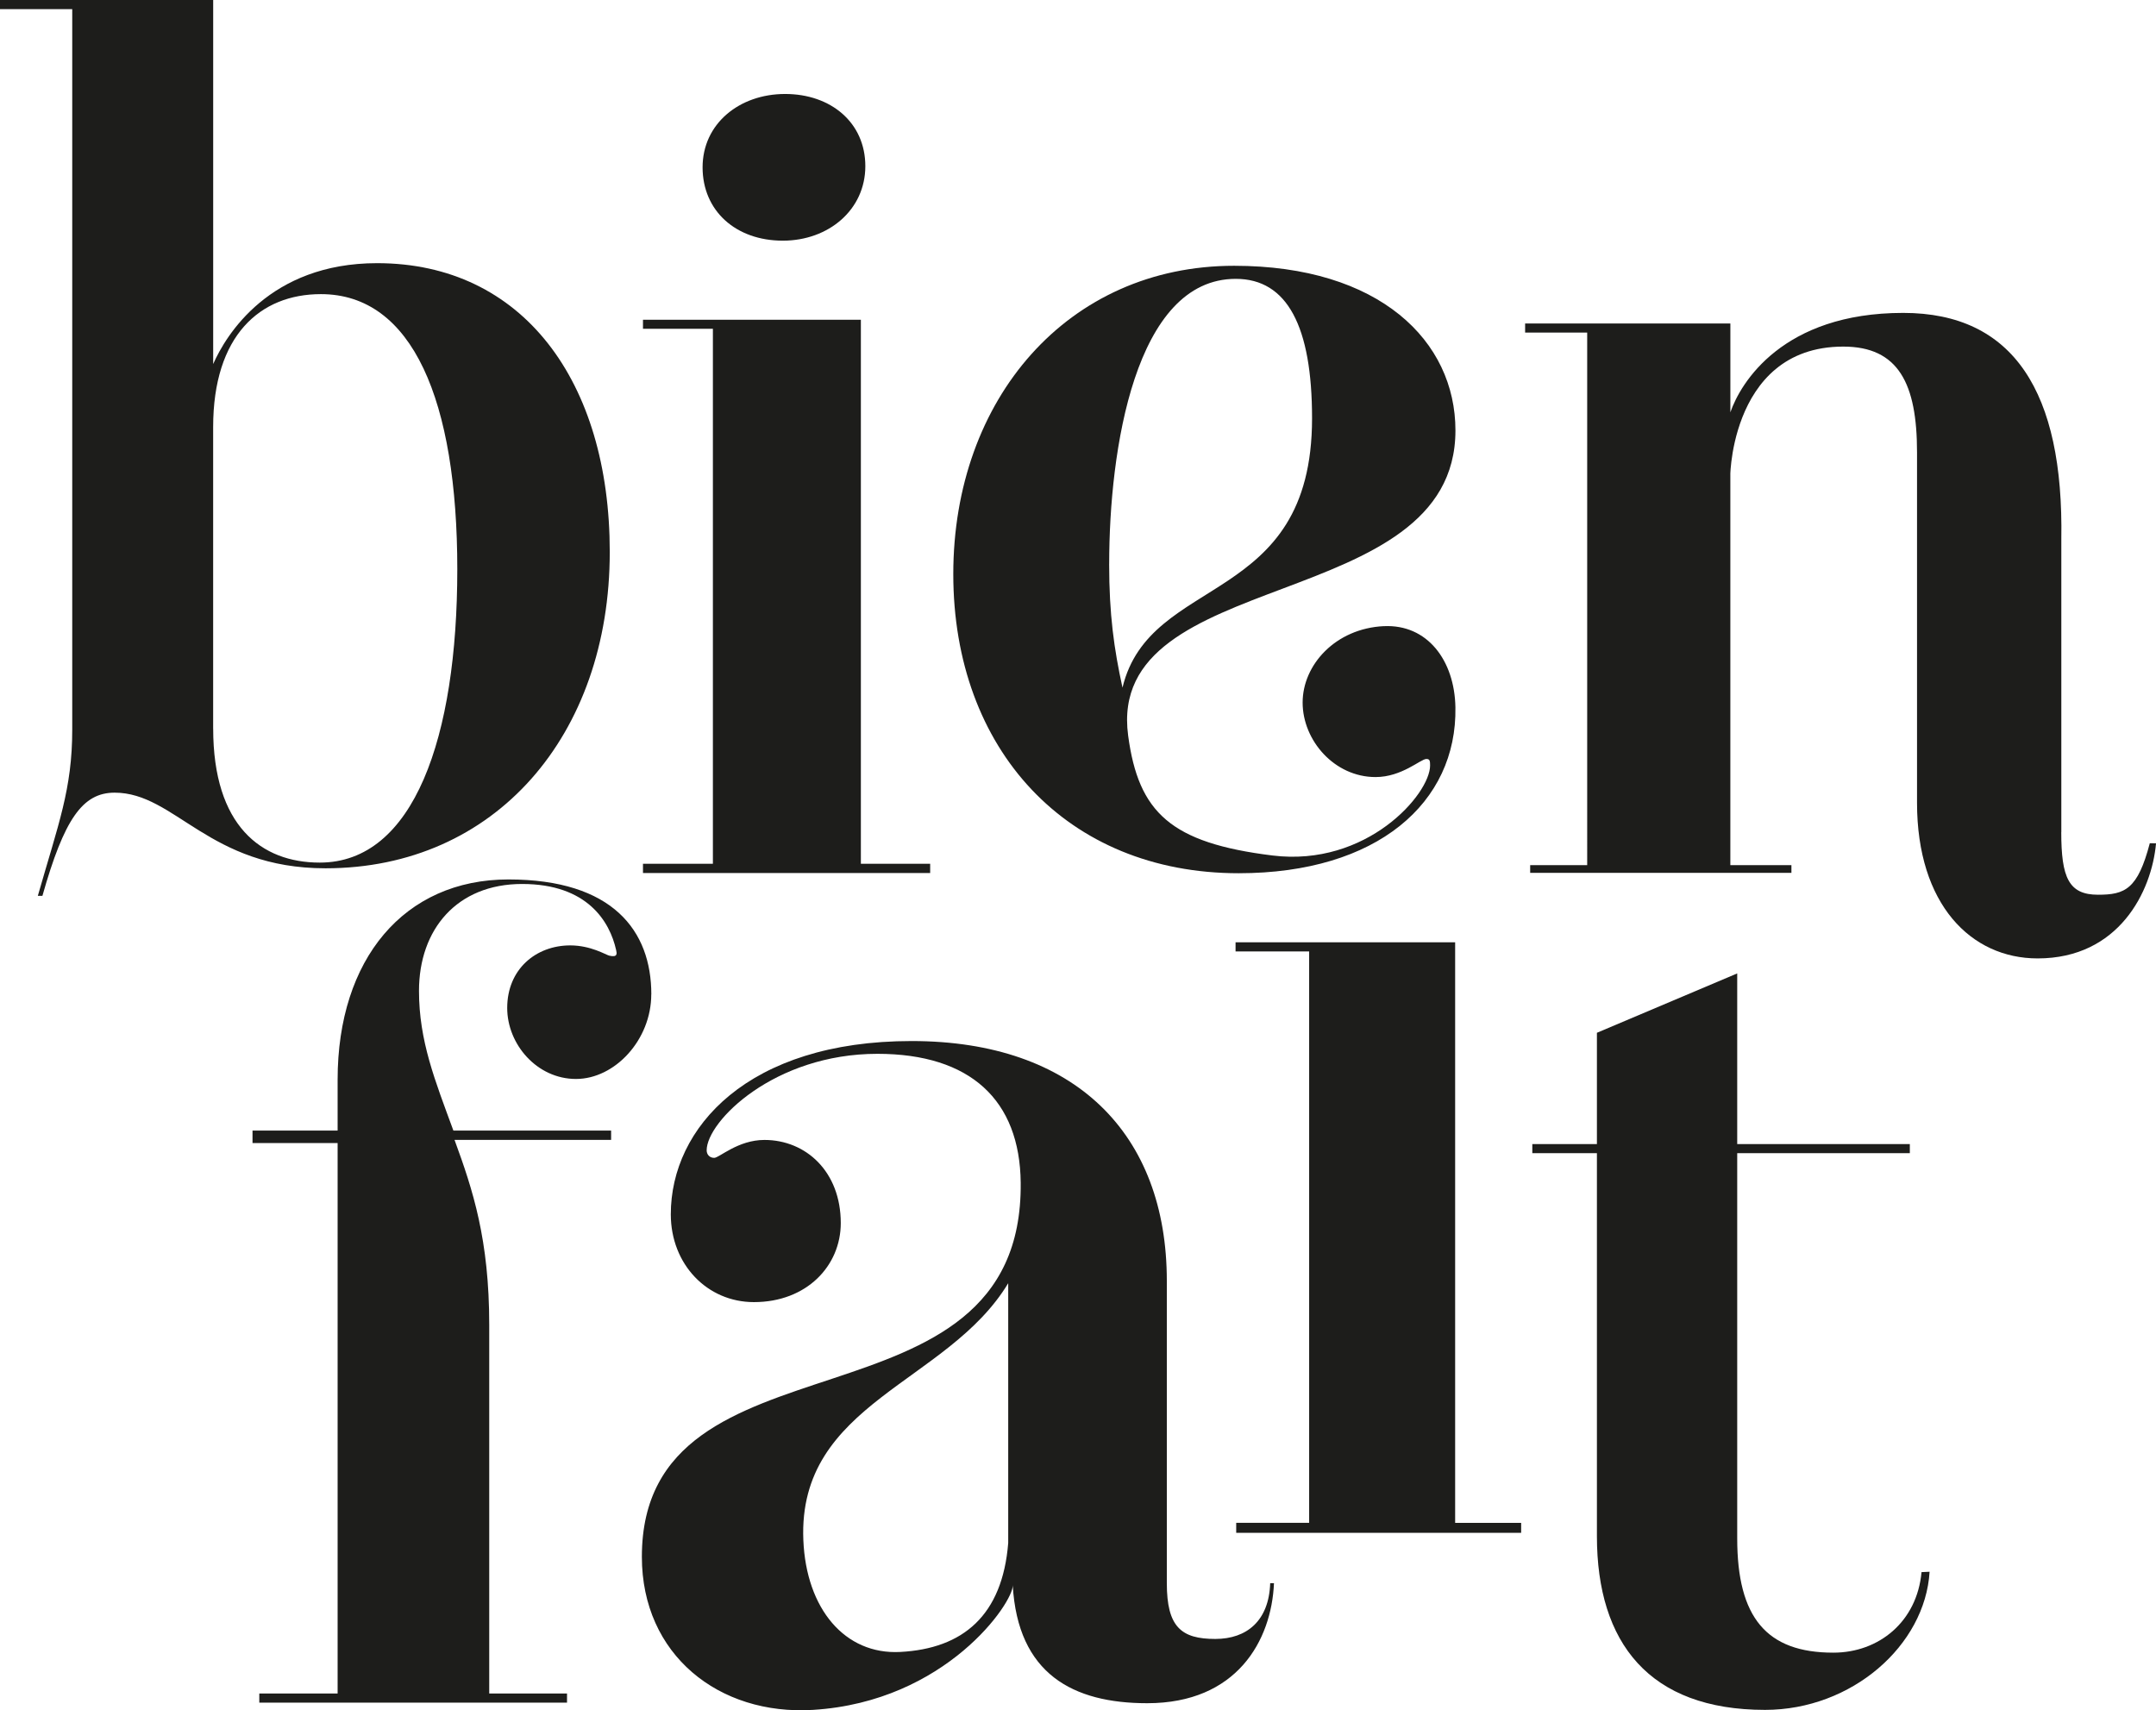
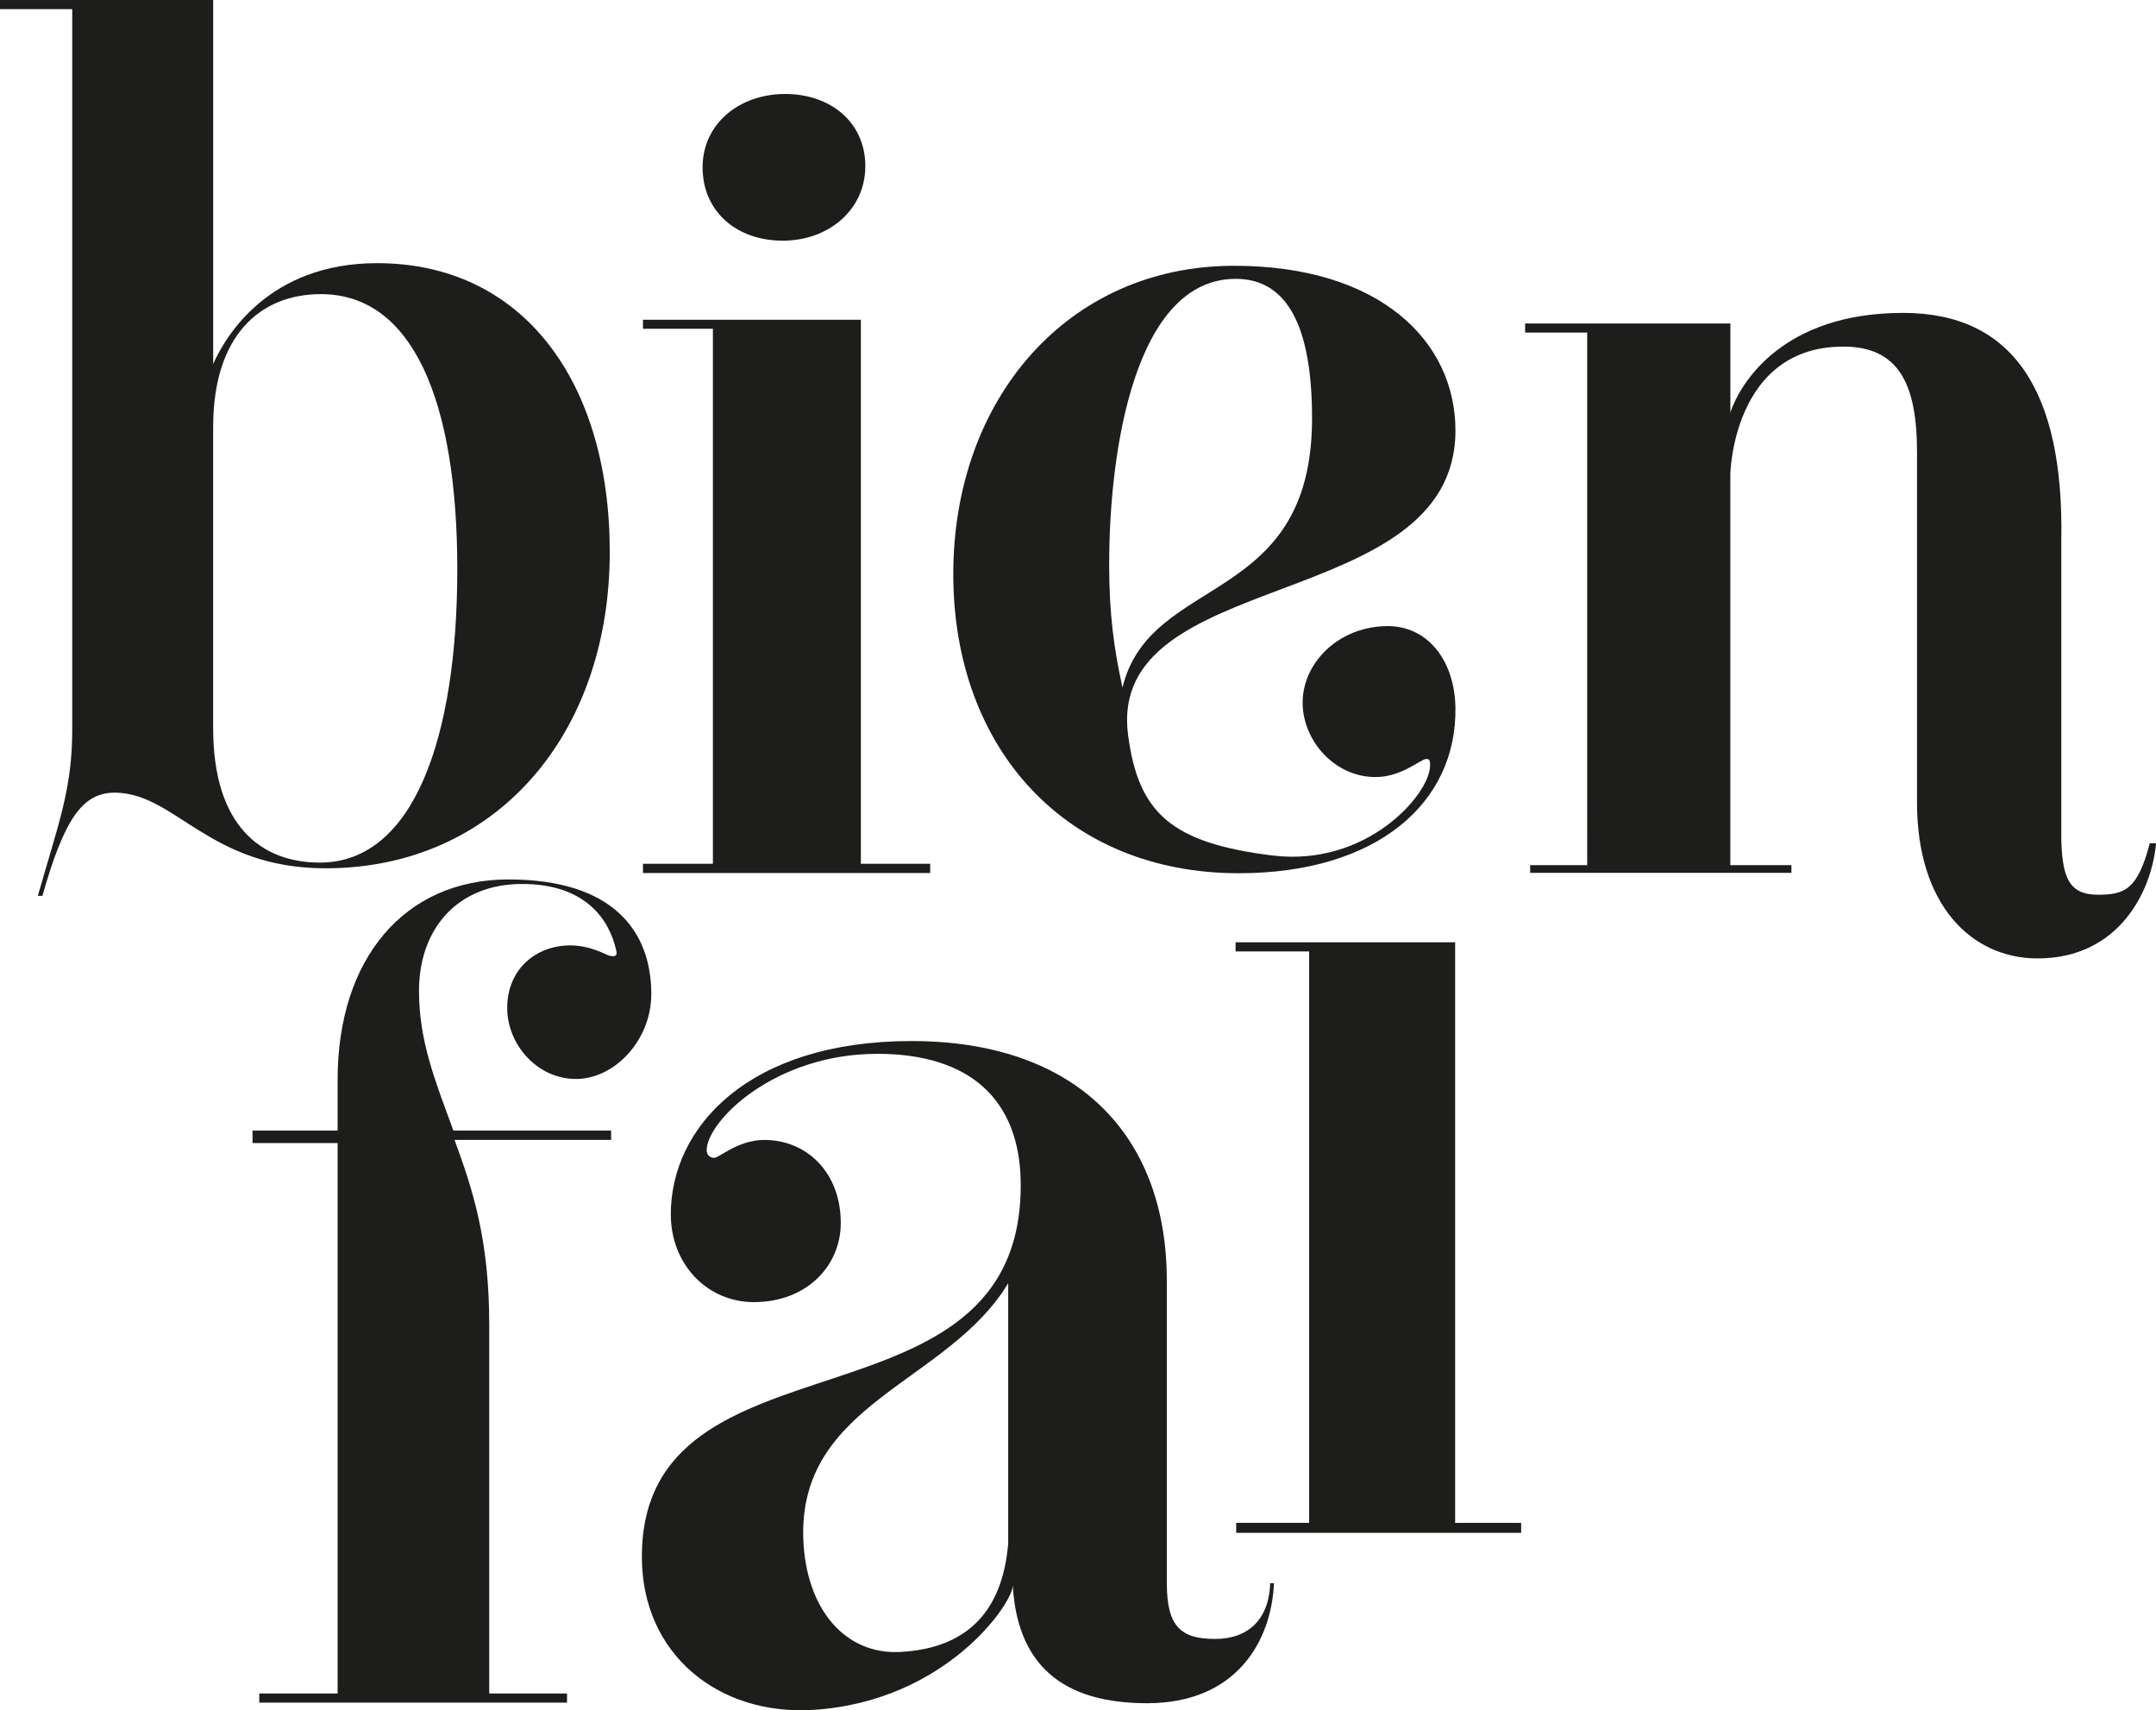
<svg xmlns="http://www.w3.org/2000/svg" id="Calque_2" data-name="Calque 2" width="258.91mm" height="205.4mm" viewBox="0 0 733.93 582.24">
  <defs>
    <style>
      .cls-1 {
        fill: #1d1d1b;
      }
    </style>
  </defs>
  <g id="Calque_0_Image" data-name="Calque 0 Image">
    <g>
      <path class="cls-1" d="M12.88,304.97c7.02-24.58,11.71-36.29,11.71-56.58V3.11H0V0h72.57v123.93c4.29-9.76,19.12-34.34,55.8-34.34,49.55,0,79.2,40.19,79.2,98.32,0,62.43-39.02,107.69-96.76,107.69-39.8,0-51.11-25.75-71.79-25.75-10.93,0-17.17,8.98-24.58,35.12h-1.56ZM72.57,248.01c0,33.16,16.39,45.65,36.28,45.65,32,0,46.82-42.53,46.82-99.89s-15.22-93.64-46.43-93.64c-20.68,0-36.68,14.04-36.68,45.26v102.62Z" />
      <path class="cls-1" d="M218.88,297.22v-3.16h23.8V111.93h-23.8v-3.07h74.17v185.19h23.59v3.16h-97.76ZM266.48,81.93c-16,0-27.31-10.15-27.31-24.97s12.49-24.97,28.09-24.97,27.31,9.75,27.31,24.58-12.49,25.36-28.09,25.36Z" />
      <path class="cls-1" d="M471.06,213.17c14.81-.72,24.1,11.64,24.38,27.63.58,32.43-26.57,56.48-73.78,56.48-58.52,0-97.15-42.14-97.15-101.84s39.02-104.96,95.59-104.96c49.55,0,75.35,25.62,75.35,56.06.01,62.87-119.16,45.92-111.42,103.86,3.51,26.26,14.55,36.57,49.12,40.84,32.14,3.97,53.67-20.89,53.67-30.64,0-1.56-.09-2.22-1.26-2.22-1.95,0-8.33,6.16-17.3,6.16-14.04,0-24.83-12.49-24.83-25.36s11.21-25.22,27.63-26.02ZM377.57,191.94c0,17.31,1.67,28.99,4.54,42.16,9.36-39.02,64.53-27.33,64.53-91.71,0-31.22-8.42-47.46-25.97-47.46-34.34,0-43.09,58.39-43.09,97.01Z" />
      <path class="cls-1" d="M701.68,283.31c0,15.44,2.53,21.29,12.51,21.29,9.21,0,13.52-1.86,17.63-17.54l2.12.04c-1.46,16.43-12.69,39.18-40.31,39.18-22.64,0-41.05-18.36-41.05-52.99v-119.32c0-23.36-6.31-35.98-25.11-35.98-40.29,0-38.44,49.66-38.44,43.2v133.34h20.79v2.62h-88.93v-2.62h19.41V113.21h-21.13v-3.09h69.87v30.25c3.45-10.05,17.78-33.85,58.83-33.85,37.6,0,54.67,26.97,53.83,77.08v99.71Z" />
      <path class="cls-1" d="M221.7,338.51c0,15.49-12.37,28.81-25.63,28.81s-23.41-11.78-23.41-24.17c0-13.17,9.75-21.3,21.46-21.3,7.02,0,12.13,3.22,13.27,3.49,2.98.7,2.59-.81,2.34-1.94-2.15-9.62-9.75-22.46-31.99-22.46s-35.11,15.49-35.11,36.4c0,17.04,5.46,30.51,11.71,47.55h53.69v3.18h-53.3c6.24,17.04,11.81,33.92,11.81,62.96v125.51h26.48v3.11h-104.75v-3.11h26.66v-187.4h-28.97v-4.24h28.97v-17.34c0-41.05,22.63-68.16,58.14-68.16s48.65,17.44,48.65,39.12Z" />
      <path class="cls-1" d="M310.32,354.41c55.71,0,86.88,31.64,86.88,81.62v102.94c0,14.95,4.93,18.99,16.51,18.99,10.71,0,18.26-6.18,18.68-18.99h1.29c-.85,19.65-12.72,40.87-43.15,40.87-25.29,0-44.06-9.96-45.78-40.18.33,5.74-22.62,39.65-67.97,42.45-32.08,1.98-58.28-18.8-58.28-52.11,0-80.3,129.88-38.95,128.96-127.37-.29-28.07-17.06-43.87-48.78-43.87-35.14,0-58.12,23.03-58.12,32.85,0,1.29.86,2.57,2.57,2.57s8.09-6.1,17.09-6.1c14.14,0,25.99,10.79,25.99,28.3,0,14.53-11.57,26.91-29.57,26.91-15.86,0-28.29-12.81-28.29-29.9,0-29.48,26.25-58.98,81.97-58.98ZM343.21,436.85c-20.57,34.17-71.7,40.54-69.74,87.48.98,23.39,14.14,39.05,32.97,38.06,21.43-1.12,34.8-12.47,36.77-37.09v-88.45Z" />
      <path class="cls-1" d="M420.82,521.83v-3.4h24.83v-194.52h-25.05v-3.11h74.75v197.64h22.47v3.4h-96.99Z" />
-       <path class="cls-1" d="M656.86,535.08c-1.52,25.07-26.45,47.03-56.02,47.03-39.42,0-57.23-22.83-57.23-59.12v-130.41h-21.99v-3.09h21.99v-37.89l47.76-20.21v58.1h58.76v3.09h-58.76v131.16c0,26.94,9.98,38.89,32.72,38.89,15.54,0,28.5-10.58,30.02-27.42l2.76-.13Z" />
    </g>
  </g>
</svg>